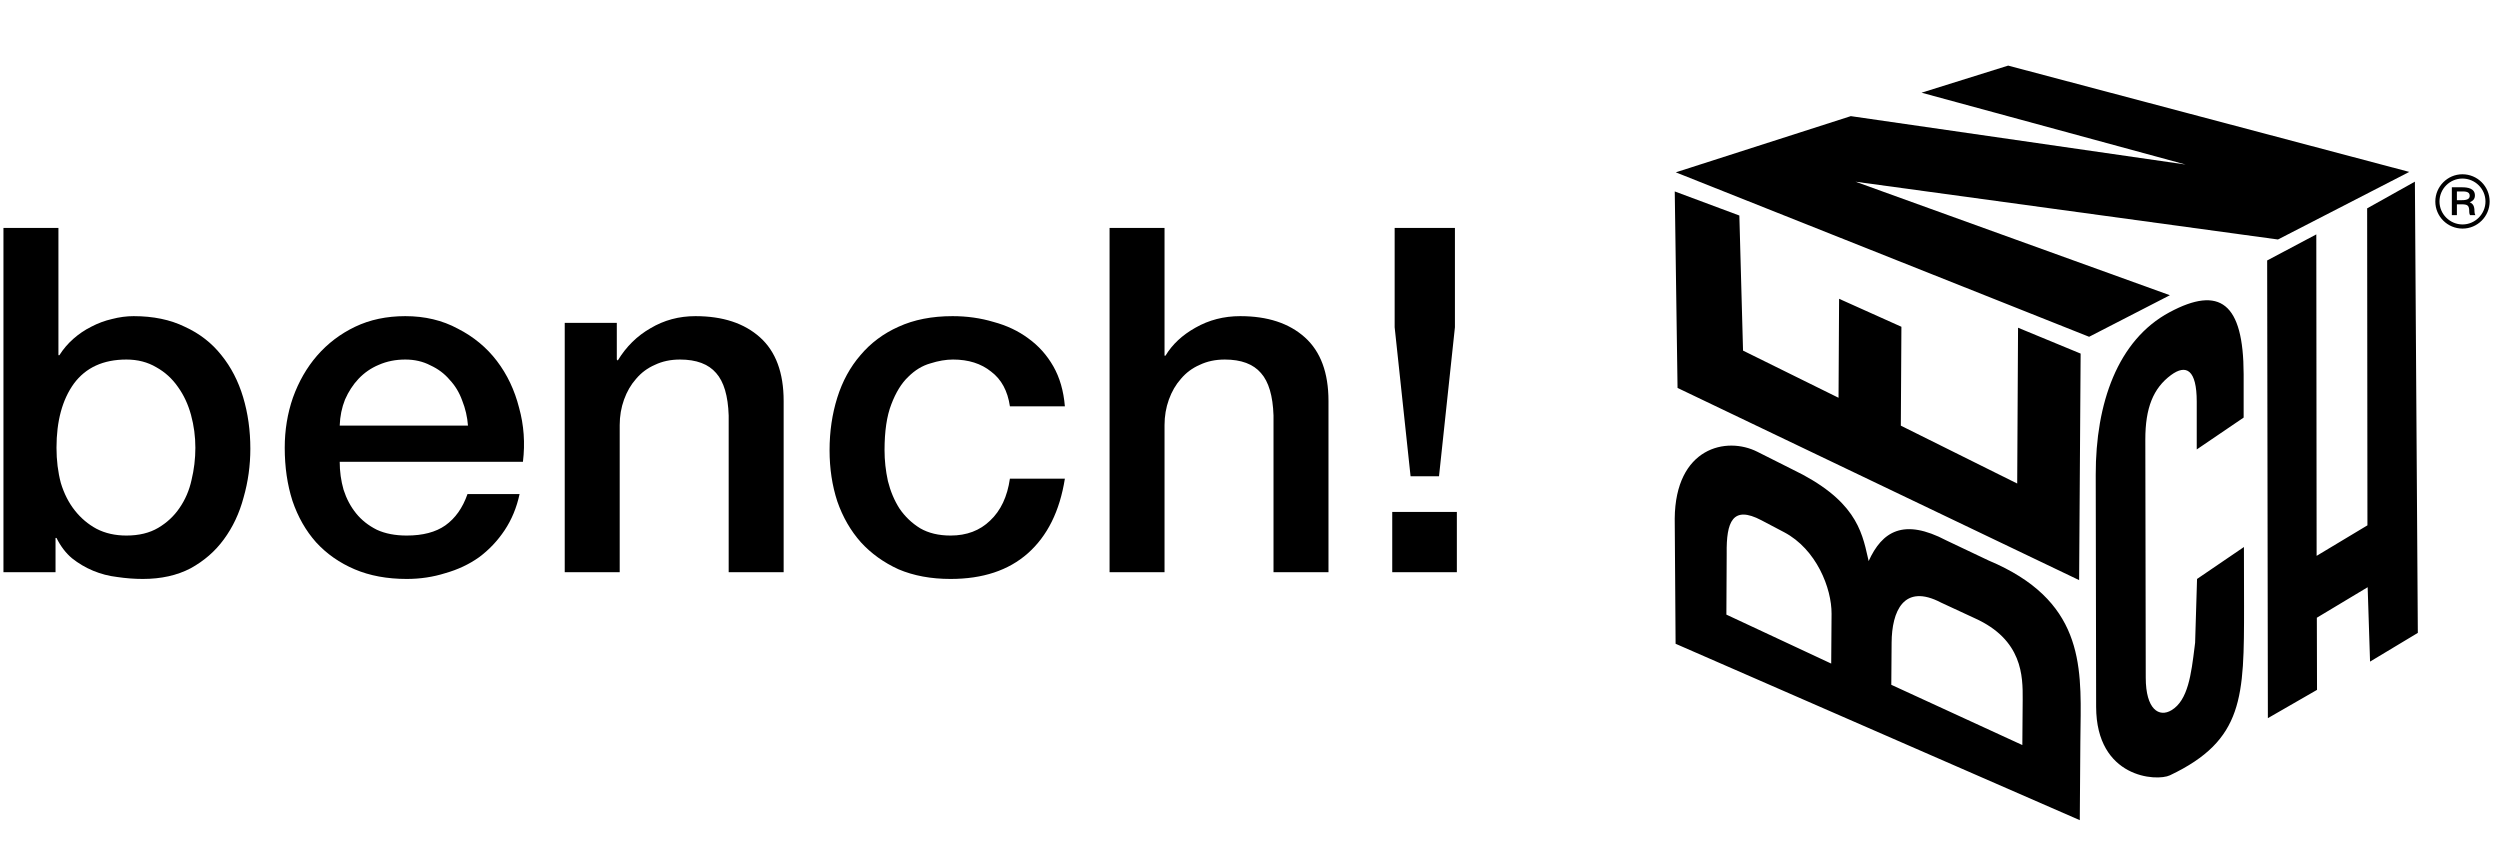
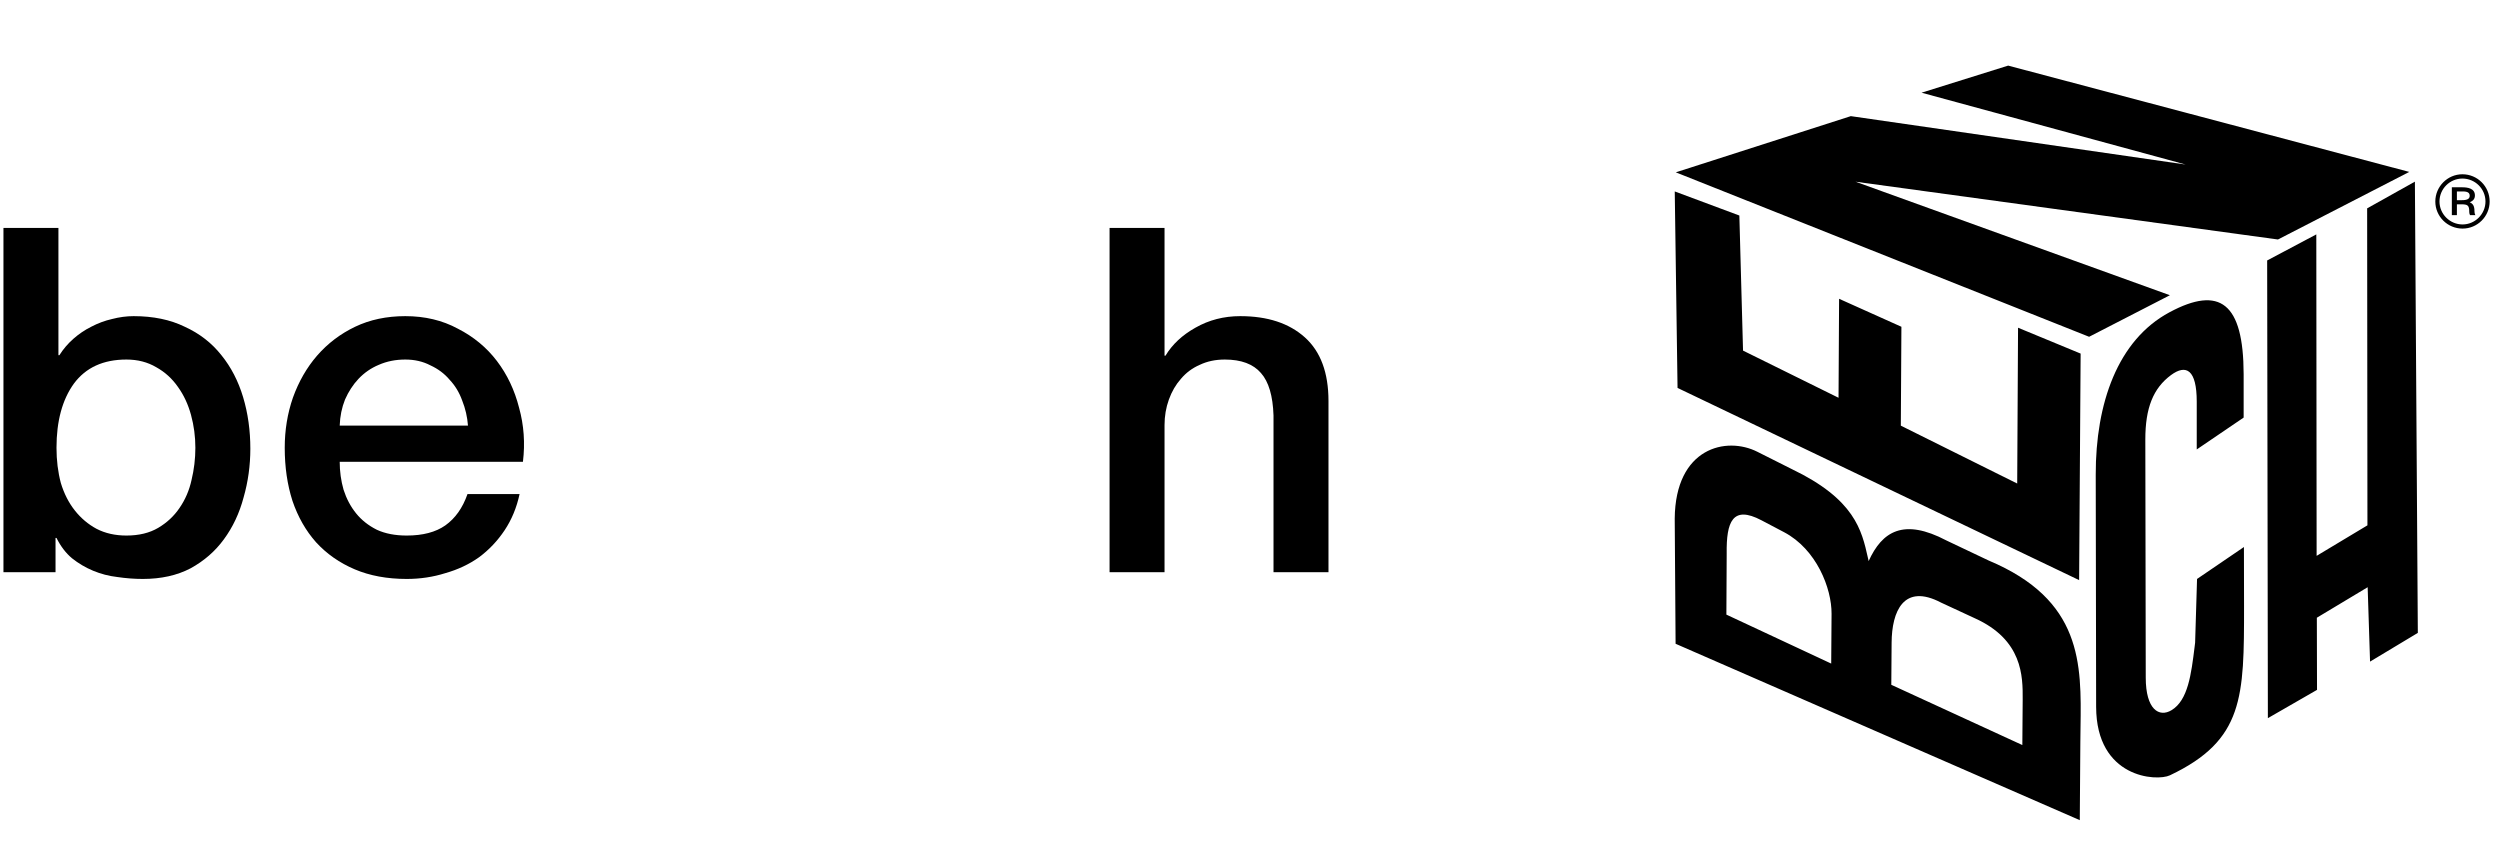
<svg xmlns="http://www.w3.org/2000/svg" width="724" height="249" viewBox="0 0 724 249" fill="none">
  <path d="M713.113 50.467C708.802 50.467 705.268 54.025 705.268 58.355C705.268 62.685 708.802 66.2 713.156 66.2C717.466 66.2 721.001 62.685 721.001 58.355C721.001 53.982 717.466 50.467 713.113 50.467ZM713.113 51.71C716.777 51.71 719.794 54.668 719.794 58.355C719.794 61.999 716.777 65 713.156 65C709.492 65 706.475 61.999 706.475 58.355C706.475 54.668 709.492 51.71 713.113 51.71ZM710.052 54.239V62.299H711.518V59.169H712.682C714.664 59.169 715.096 59.427 715.096 61.399C715.096 61.613 715.139 61.956 715.311 62.299H716.863C716.647 61.87 716.604 61.484 716.604 61.142C716.604 59.727 716.216 58.998 715.225 58.569C716.259 58.183 716.734 57.54 716.734 56.597C716.734 54.539 714.621 54.239 713.026 54.239H710.052ZM711.518 57.969V55.44H712.94C713.889 55.44 715.225 55.44 715.225 56.683C715.225 57.583 714.535 57.969 712.983 57.969H711.518Z" fill="black" />
  <path fill-rule="evenodd" clip-rule="evenodd" d="M628.399 85.498L537.36 52.623L659.696 69.357L697.726 49.786L581.564 19L556.481 26.845L632.966 47.653L535.996 33.633L485.309 49.909L605.008 97.532L628.399 85.498ZM649.875 175.581L649.843 158.415L636.265 167.665L635.706 186.127L635.624 186.785L635.563 187.284C634.583 195.247 633.655 202.794 628.875 205.671C625.267 207.844 621.408 205.472 621.408 196.241L621.286 127.326C621.273 118.069 623.608 112.423 628.708 108.632C633.14 105.358 636.175 107.085 636.175 116.316V130.162L649.759 120.931V108.375C649.72 87.696 642.858 82.623 628.284 90.435C613.259 98.499 606.886 116.812 606.924 137.491L607.04 204.692C607.079 225.37 624.579 226.344 628.399 224.533C649.875 214.348 649.875 201.765 649.875 175.581ZM671.009 199.786L656.776 207.979L656.57 75.429L670.803 67.88L670.893 160.974L685.609 152.137L685.525 60.339L699.353 52.603L700.202 183.284L686.368 191.6L685.673 170.057L670.958 178.894L671.009 199.786ZM508.964 130.852L518.901 135.848C537.145 144.597 539.156 153.56 540.938 161.5C541.012 161.832 541.086 162.161 541.161 162.489C545.078 153.871 551.271 149.997 563.672 156.514L575.892 162.315C603.067 173.723 602.792 192.215 602.518 210.653C602.497 212.114 602.475 213.574 602.467 215.031L602.306 237.521L485.251 186.436L485 150.19C485.18 129.627 499.941 126.269 508.964 130.852ZM499.96 177.992L530.317 192.173L530.42 177.747C530.465 170.353 526.04 159.053 516.656 154.116L510.09 150.661C501.729 146.258 499.928 151.151 500.05 160.272L499.96 177.992ZM547.721 198.316L585.668 215.766L585.771 202.513C585.809 195.841 585.771 185.289 571.885 179.036L562.154 174.524C551.265 168.8 547.863 177.102 547.811 186.127L547.721 198.316ZM532.6 86.529L532.44 115.194L504.784 101.535L503.716 62.414L485.006 55.44L485.817 112.345L602.113 168.001L602.551 102.399L584.426 94.909L584.182 140.031L550.48 123.271L550.648 94.632L532.6 86.529Z" fill="black" />
  <path d="M1 66H16.92V102.866H17.199C18.316 101.098 19.666 99.515 21.249 98.118C22.831 96.722 24.554 95.558 26.416 94.627C28.37 93.603 30.372 92.859 32.42 92.393C34.562 91.834 36.656 91.555 38.704 91.555C44.383 91.555 49.317 92.579 53.507 94.627C57.789 96.582 61.327 99.329 64.12 102.866C66.913 106.311 69.007 110.361 70.404 115.016C71.8 119.67 72.499 124.651 72.499 129.958C72.499 134.799 71.847 139.5 70.543 144.062C69.333 148.624 67.425 152.673 64.818 156.211C62.304 159.656 59.093 162.449 55.182 164.59C51.272 166.638 46.664 167.662 41.358 167.662C38.937 167.662 36.47 167.476 33.956 167.103C31.536 166.824 29.208 166.219 26.974 165.288C24.74 164.357 22.692 163.147 20.83 161.657C19.061 160.168 17.571 158.213 16.361 155.792H16.082V165.707H1V66ZM56.579 129.678C56.579 126.42 56.16 123.255 55.322 120.182C54.484 117.11 53.227 114.41 51.552 112.083C49.876 109.663 47.781 107.754 45.268 106.358C42.754 104.868 39.868 104.123 36.61 104.123C29.907 104.123 24.833 106.451 21.388 111.106C18.037 115.76 16.361 121.951 16.361 129.678C16.361 133.309 16.78 136.707 17.618 139.873C18.549 142.945 19.899 145.598 21.668 147.832C23.436 150.067 25.531 151.835 27.952 153.139C30.465 154.442 33.351 155.094 36.61 155.094C40.24 155.094 43.313 154.349 45.826 152.86C48.34 151.37 50.388 149.462 51.971 147.134C53.646 144.714 54.81 142.014 55.462 139.035C56.207 135.962 56.579 132.844 56.579 129.678Z" fill="black" />
  <path d="M135.525 123.255C135.338 120.741 134.78 118.321 133.849 115.993C133.011 113.666 131.801 111.664 130.218 109.988C128.728 108.22 126.866 106.823 124.632 105.799C122.491 104.682 120.07 104.123 117.371 104.123C114.578 104.123 112.018 104.635 109.69 105.659C107.456 106.59 105.501 107.94 103.825 109.709C102.242 111.385 100.939 113.386 99.915 115.714C98.984 118.041 98.472 120.555 98.379 123.255H135.525ZM98.379 133.728C98.379 136.521 98.751 139.221 99.496 141.828C100.334 144.434 101.544 146.715 103.127 148.67C104.709 150.625 106.711 152.208 109.132 153.418C111.552 154.535 114.438 155.094 117.79 155.094C122.444 155.094 126.168 154.116 128.961 152.161C131.847 150.113 133.988 147.088 135.385 143.084H150.467C149.629 146.994 148.186 150.486 146.138 153.558C144.089 156.63 141.622 159.237 138.736 161.378C135.85 163.426 132.592 164.962 128.961 165.986C125.423 167.103 121.7 167.662 117.79 167.662C112.111 167.662 107.083 166.731 102.708 164.869C98.332 163.007 94.608 160.4 91.536 157.049C88.557 153.697 86.276 149.694 84.694 145.039C83.204 140.385 82.459 135.264 82.459 129.678C82.459 124.558 83.251 119.717 84.833 115.155C86.509 110.5 88.836 106.451 91.815 103.006C94.888 99.468 98.565 96.675 102.847 94.627C107.13 92.579 111.971 91.555 117.371 91.555C123.05 91.555 128.123 92.765 132.592 95.186C137.154 97.513 140.924 100.632 143.903 104.542C146.882 108.452 149.024 112.967 150.327 118.088C151.723 123.115 152.096 128.328 151.444 133.728H98.379Z" fill="black" />
-   <path d="M163.546 93.51H178.628V104.123L178.907 104.403C181.328 100.399 184.493 97.281 188.403 95.046C192.313 92.719 196.642 91.555 201.39 91.555C209.304 91.555 215.541 93.603 220.103 97.7C224.665 101.796 226.945 107.94 226.945 116.133V165.707H211.026V120.322C210.84 114.643 209.629 110.547 207.395 108.033C205.161 105.427 201.67 104.123 196.922 104.123C194.222 104.123 191.801 104.635 189.66 105.659C187.519 106.59 185.703 107.94 184.214 109.709C182.724 111.385 181.561 113.386 180.723 115.714C179.885 118.041 179.466 120.508 179.466 123.115V165.707H163.546V93.51Z" fill="black" />
-   <path d="M292.47 117.669C291.818 113.2 290.003 109.849 287.024 107.614C284.138 105.287 280.46 104.123 275.992 104.123C273.943 104.123 271.756 104.496 269.428 105.24C267.101 105.892 264.96 107.195 263.005 109.15C261.05 111.012 259.42 113.666 258.117 117.11C256.814 120.462 256.162 124.884 256.162 130.377C256.162 133.356 256.488 136.335 257.139 139.314C257.884 142.293 259.001 144.946 260.491 147.274C262.074 149.601 264.075 151.51 266.496 152.999C268.916 154.396 271.849 155.094 275.293 155.094C279.948 155.094 283.765 153.651 286.744 150.765C289.817 147.879 291.725 143.829 292.47 138.616H308.389C306.9 148.019 303.316 155.234 297.637 160.261C292.051 165.195 284.603 167.662 275.293 167.662C269.614 167.662 264.587 166.731 260.212 164.869C255.929 162.914 252.298 160.307 249.319 157.049C246.34 153.697 244.059 149.741 242.477 145.179C240.987 140.617 240.242 135.683 240.242 130.377C240.242 124.977 240.987 119.903 242.477 115.155C243.966 110.407 246.201 106.311 249.18 102.866C252.159 99.329 255.836 96.582 260.212 94.627C264.68 92.579 269.894 91.555 275.852 91.555C280.041 91.555 283.998 92.114 287.722 93.231C291.539 94.255 294.89 95.838 297.776 97.979C300.755 100.12 303.176 102.82 305.038 106.078C306.9 109.337 308.017 113.2 308.389 117.669H292.47Z" fill="black" />
  <path d="M321.33 66H337.249V103.006H337.528C339.483 99.748 342.369 97.048 346.186 94.907C350.096 92.672 354.426 91.555 359.173 91.555C367.087 91.555 373.324 93.603 377.886 97.7C382.448 101.796 384.729 107.94 384.729 116.133V165.707H368.809V120.322C368.623 114.643 367.413 110.547 365.178 108.033C362.944 105.427 359.453 104.123 354.705 104.123C352.005 104.123 349.584 104.635 347.443 105.659C345.302 106.59 343.487 107.94 341.997 109.709C340.508 111.385 339.344 113.386 338.506 115.714C337.668 118.041 337.249 120.508 337.249 123.115V165.707H321.33V66Z" fill="black" />
-   <path d="M403.192 148.251H421.905V165.707H403.192V148.251ZM403.891 66H421.346V94.767L416.738 137.917H408.499L403.891 94.767V66Z" fill="black" />
</svg>